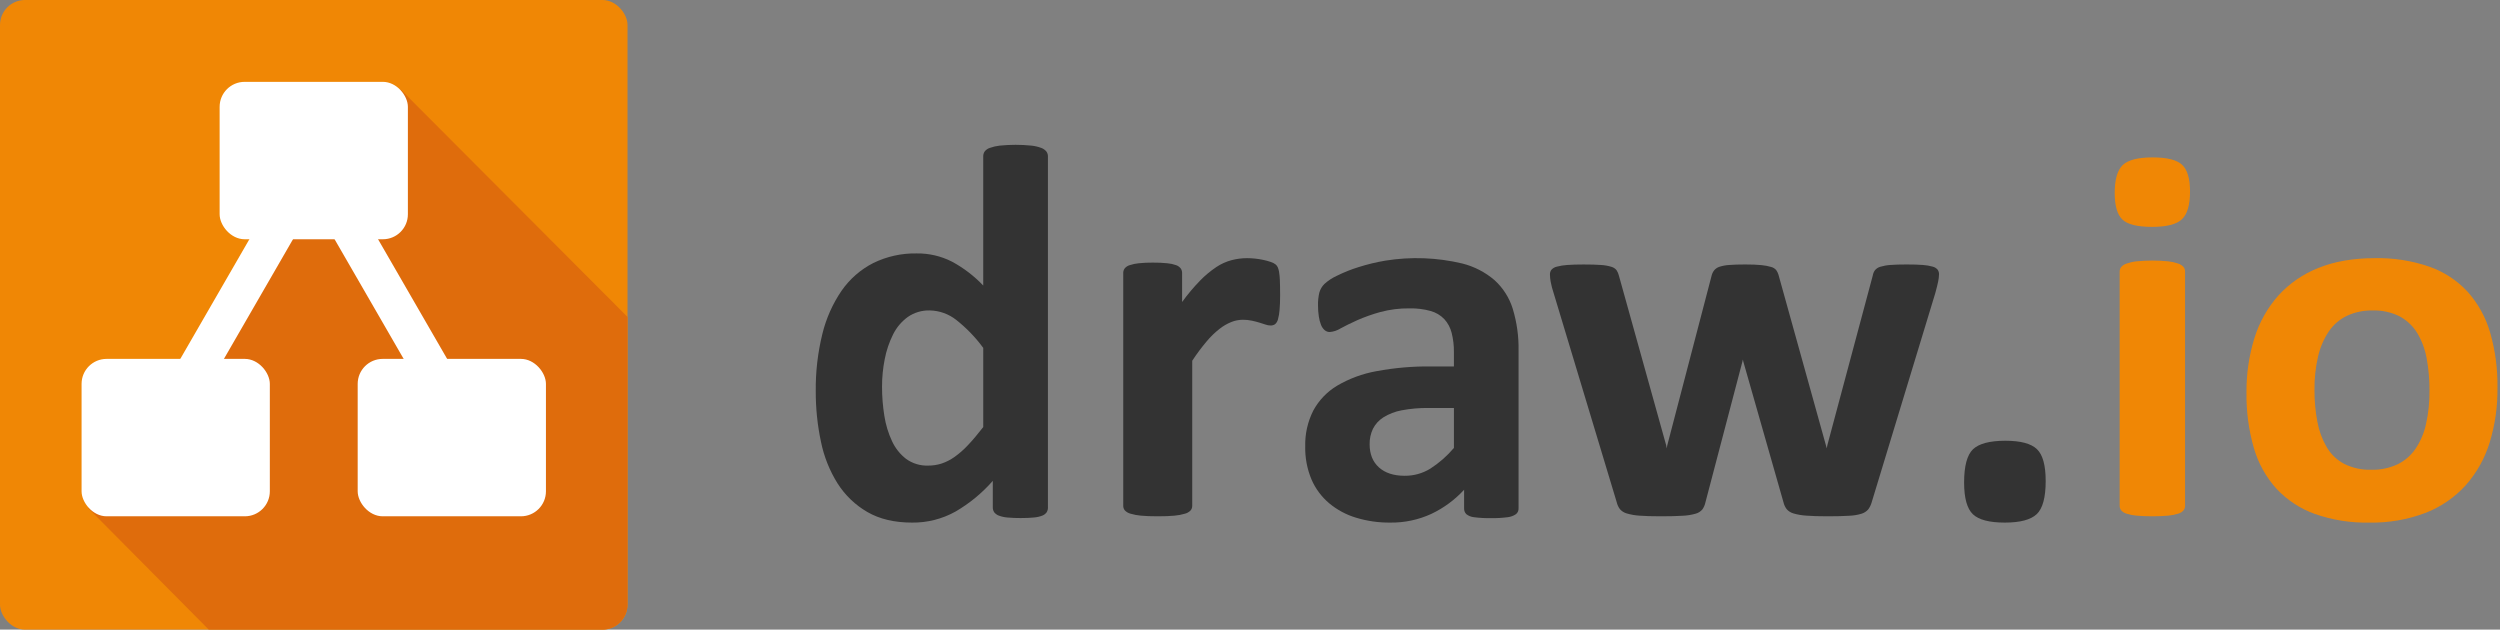
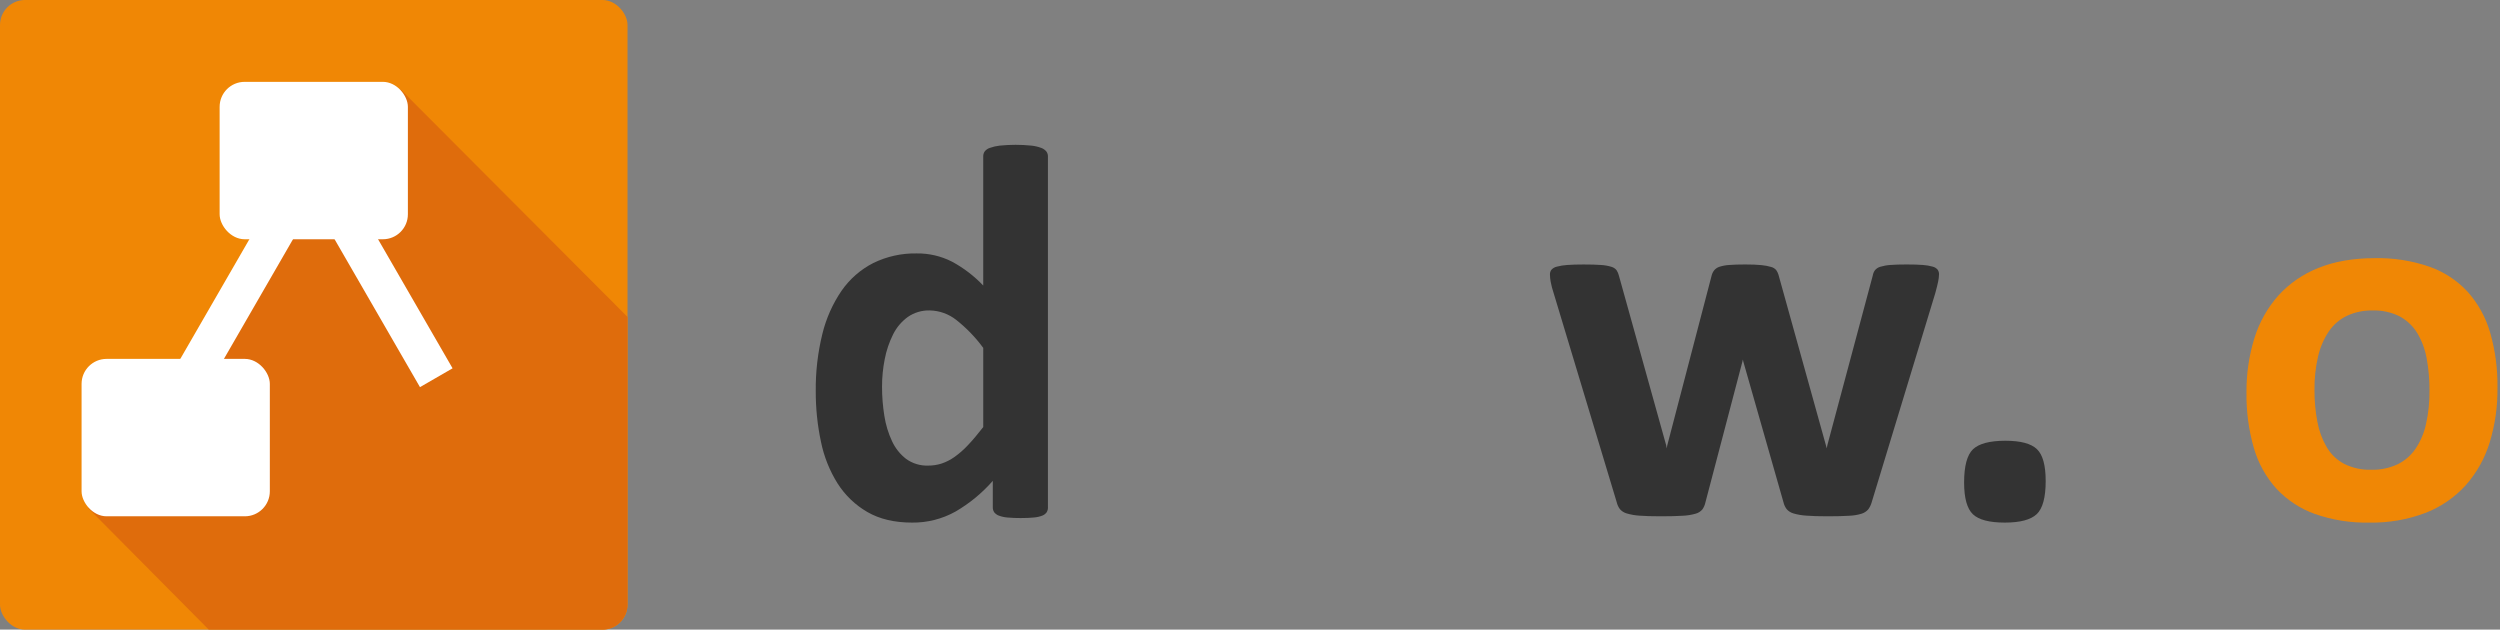
<svg xmlns="http://www.w3.org/2000/svg" width="135px" height="34px" viewBox="0 0 135 34" version="1.1">
  <rect x="0" y="0" width="135" height="34" fill="#808080" stroke="none" />
  <title>D706F39B-D375-4352-9E8B-36646B15271B</title>
  <desc>Created with sketchtool.</desc>
  <defs />
  <g id="Artboards" stroke="none" stroke-width="1" fill="none" fill-rule="evenodd">
    <g id="V5-START-grid-veiw" transform="translate(-247, -114)">
      <g id="draw.io-logo" transform="translate(247, 114)">
        <rect id="Rectangle-path" fill="#F08705" fill-rule="nonzero" x="0" y="0" width="33.886" height="34" rx="1.35" />
        <path d="M17.985,8.705 L21.639,4.834 L33.886,17.115 L33.886,32.64 C33.886,33.391 33.279,34 32.53,34 L11.274,34 L4.758,27.434 L17.985,8.705 Z" id="Shape" fill="#DF6C0C" />
        <rect id="Rectangle-path" fill="#FFFFFF" fill-rule="nonzero" transform="translate(21.009, 15.98) rotate(-30) translate(-21.009, -15.98) " x="19.992" y="10.88" width="2.033" height="10.2" />
        <rect id="Rectangle-path" fill="#FFFFFF" fill-rule="nonzero" transform="translate(12.877, 15.98) rotate(-60) translate(-12.877, -15.98) " x="7.794" y="14.96" width="10.166" height="2.04" />
        <rect id="Rectangle-path" fill="#FFFFFF" fill-rule="nonzero" x="11.86" y="4.42" width="10.166" height="8.5" rx="1.35" />
-         <rect id="Rectangle-path" fill="#FFFFFF" fill-rule="nonzero" x="19.315" y="19.38" width="10.166" height="8.5" rx="1.35" />
        <rect id="Rectangle-path" fill="#FFFFFF" fill-rule="nonzero" x="4.405" y="19.38" width="10.166" height="8.5" rx="1.35" />
        <path d="M56.589,27.397 C56.592,27.491 56.568,27.583 56.519,27.664 C56.459,27.746 56.377,27.809 56.282,27.844 C56.136,27.9 55.983,27.934 55.827,27.945 C55.636,27.965 55.401,27.975 55.121,27.975 C54.879,27.977 54.636,27.967 54.395,27.945 C54.239,27.933 54.086,27.899 53.94,27.844 C53.841,27.809 53.754,27.746 53.688,27.664 C53.635,27.585 53.608,27.492 53.611,27.397 L53.611,25.966 C53.032,26.627 52.35,27.188 51.592,27.628 C50.876,28.026 50.069,28.23 49.251,28.22 C48.301,28.22 47.497,28.03 46.84,27.65 C46.188,27.274 45.637,26.746 45.232,26.11 C44.798,25.418 44.493,24.652 44.331,23.85 C44.141,22.955 44.047,22.041 44.051,21.126 C44.039,20.085 44.159,19.046 44.407,18.035 C44.61,17.198 44.963,16.404 45.449,15.694 C45.887,15.065 46.472,14.554 47.153,14.206 C47.884,13.848 48.689,13.669 49.502,13.685 C50.162,13.676 50.814,13.828 51.403,14.127 C52.031,14.465 52.602,14.901 53.094,15.419 L53.094,8.441 C53.093,8.349 53.12,8.258 53.171,8.181 C53.243,8.089 53.34,8.021 53.451,7.986 C53.625,7.924 53.806,7.883 53.989,7.863 C54.556,7.806 55.127,7.806 55.694,7.863 C55.875,7.882 56.054,7.923 56.225,7.986 C56.334,8.024 56.431,8.092 56.505,8.181 C56.56,8.257 56.589,8.348 56.588,8.441 L56.588,27.397 L56.589,27.397 Z M53.095,18.786 C52.682,18.223 52.195,17.718 51.648,17.284 C51.237,16.955 50.728,16.772 50.202,16.763 C49.781,16.753 49.367,16.876 49.02,17.117 C48.682,17.363 48.409,17.687 48.224,18.063 C48.016,18.482 47.865,18.927 47.777,19.386 C47.678,19.878 47.629,20.379 47.63,20.881 C47.629,21.408 47.671,21.935 47.755,22.455 C47.827,22.928 47.966,23.387 48.168,23.82 C48.341,24.197 48.602,24.527 48.93,24.781 C49.279,25.032 49.702,25.16 50.132,25.142 C50.371,25.143 50.609,25.106 50.838,25.034 C51.087,24.952 51.323,24.832 51.537,24.68 C51.803,24.492 52.048,24.276 52.27,24.037 C52.522,23.772 52.796,23.447 53.095,23.062 L53.095,18.786 L53.095,18.786 Z" id="Shape" fill="#333333" />
-         <path d="M69.127,15.913 C69.127,16.251 69.116,16.529 69.096,16.745 C69.084,16.916 69.055,17.087 69.008,17.252 C68.984,17.351 68.929,17.44 68.853,17.507 C68.781,17.556 68.695,17.58 68.609,17.577 C68.518,17.575 68.428,17.559 68.343,17.528 C68.243,17.495 68.133,17.46 68.01,17.422 C67.887,17.384 67.751,17.349 67.603,17.317 C67.443,17.282 67.279,17.265 67.115,17.267 C66.903,17.268 66.692,17.309 66.495,17.387 C66.264,17.481 66.047,17.606 65.852,17.761 C65.597,17.961 65.365,18.188 65.157,18.437 C64.877,18.769 64.618,19.117 64.38,19.481 L64.38,27.317 C64.381,27.407 64.35,27.495 64.292,27.564 C64.209,27.649 64.104,27.709 63.989,27.739 C63.803,27.794 63.613,27.83 63.42,27.846 C63.183,27.869 62.882,27.88 62.518,27.88 C62.154,27.88 61.853,27.869 61.617,27.846 C61.423,27.83 61.232,27.794 61.047,27.739 C60.932,27.709 60.827,27.649 60.744,27.564 C60.686,27.495 60.654,27.407 60.655,27.317 L60.655,14.744 C60.653,14.656 60.679,14.57 60.73,14.498 C60.799,14.414 60.891,14.352 60.996,14.321 C61.156,14.267 61.322,14.232 61.491,14.216 C61.744,14.19 61.998,14.178 62.252,14.181 C62.514,14.178 62.775,14.19 63.036,14.216 C63.2,14.23 63.361,14.265 63.517,14.321 C63.613,14.356 63.697,14.417 63.761,14.498 C63.81,14.57 63.836,14.656 63.834,14.744 L63.834,16.308 C64.131,15.897 64.457,15.509 64.81,15.146 C65.075,14.874 65.368,14.631 65.683,14.42 C65.936,14.251 66.216,14.125 66.51,14.047 C66.78,13.977 67.058,13.941 67.337,13.94 C67.466,13.94 67.604,13.948 67.752,13.962 C67.906,13.977 68.059,14.001 68.21,14.033 C68.35,14.061 68.488,14.099 68.624,14.146 C68.717,14.174 68.805,14.219 68.882,14.279 C68.933,14.321 68.973,14.374 69,14.434 C69.031,14.509 69.053,14.587 69.067,14.667 C69.092,14.813 69.107,14.962 69.112,15.11 C69.12,15.309 69.126,15.575 69.126,15.914" id="Shape" fill="#333333" />
-         <path d="M81.861,27.765 C81.728,27.856 81.575,27.912 81.416,27.929 C81.118,27.968 80.818,27.985 80.518,27.979 C80.209,27.986 79.899,27.969 79.593,27.929 C79.443,27.914 79.301,27.857 79.182,27.765 C79.1,27.683 79.056,27.569 79.062,27.453 L79.062,26.446 C78.56,26.992 77.958,27.435 77.288,27.752 C76.594,28.07 75.838,28.23 75.076,28.22 C74.451,28.227 73.829,28.138 73.231,27.957 C72.698,27.798 72.203,27.532 71.775,27.176 C71.362,26.828 71.036,26.388 70.821,25.892 C70.584,25.326 70.469,24.716 70.482,24.102 C70.466,23.436 70.614,22.775 70.913,22.18 C71.213,21.622 71.657,21.156 72.199,20.831 C72.856,20.444 73.577,20.177 74.327,20.044 C75.301,19.862 76.29,19.776 77.281,19.788 L78.511,19.788 L78.511,19.022 C78.517,18.671 78.476,18.32 78.39,17.979 C78.322,17.702 78.186,17.446 77.994,17.234 C77.793,17.024 77.539,16.873 77.259,16.795 C76.889,16.692 76.505,16.644 76.121,16.652 C75.585,16.645 75.049,16.712 74.531,16.851 C74.109,16.968 73.695,17.115 73.294,17.29 C72.936,17.452 72.636,17.598 72.396,17.731 C72.219,17.843 72.018,17.911 71.809,17.929 C71.709,17.931 71.611,17.895 71.534,17.83 C71.446,17.753 71.378,17.656 71.336,17.546 C71.278,17.4 71.238,17.248 71.217,17.092 C71.186,16.895 71.172,16.695 71.173,16.495 C71.167,16.261 71.191,16.027 71.244,15.8 C71.293,15.626 71.386,15.467 71.513,15.339 C71.718,15.152 71.952,14.999 72.205,14.885 C72.579,14.701 72.967,14.546 73.365,14.423 C73.839,14.273 74.323,14.156 74.813,14.074 C76.195,13.851 77.608,13.905 78.969,14.23 C79.607,14.391 80.2,14.697 80.701,15.125 C81.164,15.544 81.506,16.081 81.69,16.679 C81.911,17.41 82.017,18.171 82.002,18.935 L82.002,27.452 C82.008,27.573 81.956,27.69 81.861,27.765 Z M78.511,22.031 L77.155,22.031 C76.662,22.024 76.169,22.067 75.684,22.158 C75.333,22.222 74.998,22.353 74.695,22.542 C74.457,22.694 74.264,22.907 74.137,23.159 C74.015,23.418 73.954,23.703 73.96,23.989 C73.96,24.52 74.127,24.936 74.461,25.238 C74.795,25.54 75.26,25.692 75.854,25.692 C76.34,25.696 76.817,25.564 77.232,25.31 C77.712,25.002 78.143,24.624 78.512,24.188 L78.512,22.031 L78.511,22.031 Z" id="Shape" fill="#333333" />
        <path d="M104.706,14.812 C104.704,14.939 104.689,15.066 104.663,15.19 C104.634,15.339 104.581,15.554 104.504,15.834 L101.071,27.124 C101.032,27.263 100.969,27.393 100.883,27.509 C100.789,27.617 100.666,27.697 100.529,27.739 C100.309,27.806 100.081,27.844 99.851,27.851 C99.558,27.87 99.175,27.88 98.704,27.88 C98.232,27.88 97.847,27.869 97.549,27.845 C97.312,27.832 97.077,27.792 96.849,27.726 C96.707,27.686 96.579,27.606 96.481,27.495 C96.398,27.385 96.339,27.258 96.308,27.124 L94.144,19.542 L94.114,19.416 L94.086,19.542 L92.094,27.124 C92.065,27.262 92.009,27.393 91.928,27.509 C91.832,27.622 91.704,27.702 91.56,27.74 C91.33,27.805 91.093,27.843 90.854,27.851 C90.555,27.87 90.171,27.88 89.699,27.88 C89.218,27.88 88.831,27.869 88.537,27.846 C88.303,27.832 88.07,27.792 87.845,27.726 C87.702,27.687 87.575,27.606 87.477,27.495 C87.394,27.385 87.335,27.259 87.304,27.124 L83.899,15.834 C83.828,15.626 83.773,15.414 83.733,15.198 C83.711,15.071 83.699,14.942 83.697,14.813 C83.696,14.725 83.723,14.639 83.776,14.568 C83.853,14.484 83.954,14.425 84.065,14.4 C84.249,14.351 84.438,14.321 84.628,14.309 C84.864,14.291 85.16,14.282 85.515,14.282 C85.9,14.282 86.213,14.291 86.454,14.309 C86.645,14.319 86.834,14.352 87.016,14.408 C87.128,14.438 87.227,14.504 87.298,14.597 C87.355,14.684 87.396,14.781 87.42,14.882 L89.974,24.046 L90.003,24.214 L90.033,24.046 L92.428,14.882 C92.453,14.778 92.5,14.681 92.565,14.597 C92.64,14.509 92.737,14.443 92.846,14.407 C93.017,14.352 93.194,14.319 93.373,14.309 C93.599,14.291 93.891,14.281 94.246,14.281 C94.601,14.281 94.89,14.293 95.112,14.316 C95.29,14.331 95.466,14.364 95.638,14.414 C95.744,14.441 95.84,14.499 95.913,14.582 C95.967,14.656 96.009,14.738 96.035,14.826 L98.603,24.058 L98.647,24.212 L98.676,24.044 L101.129,14.881 C101.145,14.778 101.185,14.68 101.245,14.595 C101.32,14.504 101.421,14.438 101.534,14.406 C101.712,14.352 101.895,14.319 102.081,14.308 C102.311,14.29 102.605,14.281 102.962,14.281 C103.319,14.281 103.609,14.29 103.835,14.308 C104.016,14.319 104.195,14.35 104.369,14.399 C104.474,14.425 104.567,14.484 104.636,14.567 C104.684,14.64 104.709,14.725 104.708,14.813" id="Shape" fill="#333333" />
        <path d="M110.467,25.975 C110.467,26.861 110.306,27.457 109.985,27.762 C109.664,28.067 109.088,28.22 108.258,28.22 C107.426,28.22 106.853,28.07 106.537,27.77 C106.222,27.47 106.063,26.901 106.062,26.061 C106.062,25.165 106.223,24.564 106.544,24.258 C106.866,23.954 107.447,23.801 108.287,23.8 C109.108,23.8 109.676,23.951 109.992,24.252 C110.309,24.553 110.467,25.127 110.467,25.975" id="Shape" fill="#333333" />
-         <path d="M118.261,10.347 C118.261,11.067 118.116,11.564 117.825,11.839 C117.536,12.114 116.999,12.252 116.214,12.251 C115.418,12.251 114.883,12.119 114.608,11.853 C114.332,11.588 114.194,11.109 114.194,10.418 C114.194,9.698 114.337,9.198 114.621,8.919 C114.906,8.64 115.446,8.5 116.241,8.5 C117.026,8.5 117.559,8.635 117.84,8.905 C118.122,9.174 118.262,9.655 118.261,10.347 Z M117.994,27.312 C117.996,27.402 117.966,27.49 117.91,27.561 C117.833,27.646 117.733,27.707 117.623,27.738 C117.447,27.793 117.266,27.829 117.083,27.845 C116.514,27.892 115.942,27.892 115.373,27.845 C115.19,27.83 115.009,27.793 114.833,27.738 C114.723,27.707 114.623,27.646 114.546,27.561 C114.49,27.49 114.46,27.403 114.461,27.312 L114.461,14.666 C114.46,14.576 114.49,14.488 114.546,14.417 C114.624,14.332 114.723,14.269 114.833,14.233 C115.008,14.172 115.189,14.131 115.373,14.112 C115.942,14.056 116.515,14.056 117.083,14.112 C117.267,14.132 117.448,14.172 117.623,14.233 C117.733,14.268 117.832,14.332 117.91,14.417 C117.966,14.488 117.996,14.576 117.994,14.666 L117.994,27.312 Z" id="Shape" fill="#F08705" />
        <path d="M134.864,20.953 C134.876,21.953 134.732,22.949 134.439,23.905 C134.178,24.755 133.738,25.539 133.149,26.204 C132.551,26.863 131.808,27.373 130.98,27.695 C130.006,28.063 128.972,28.241 127.931,28.22 C126.933,28.241 125.939,28.082 124.997,27.752 C124.209,27.468 123.5,27.001 122.927,26.389 C122.359,25.758 121.942,25.006 121.708,24.189 C121.429,23.22 121.295,22.215 121.31,21.207 C121.299,20.204 121.445,19.206 121.742,18.248 C122.006,17.398 122.448,16.613 123.04,15.949 C123.638,15.295 124.378,14.788 125.202,14.466 C126.067,14.116 127.081,13.94 128.243,13.94 C129.245,13.919 130.244,14.076 131.192,14.403 C131.979,14.68 132.687,15.145 133.255,15.758 C133.818,16.391 134.233,17.143 134.468,17.958 C134.746,18.931 134.88,19.94 134.864,20.953 M131.192,21.094 C131.196,20.516 131.146,19.939 131.043,19.37 C130.96,18.886 130.789,18.422 130.541,18 C130.311,17.619 129.985,17.306 129.597,17.092 C129.138,16.859 128.629,16.747 128.115,16.766 C127.636,16.755 127.161,16.855 126.727,17.057 C126.331,17.249 125.994,17.543 125.748,17.908 C125.477,18.319 125.283,18.776 125.174,19.257 C125.039,19.845 124.975,20.448 124.982,21.052 C124.978,21.63 125.03,22.208 125.138,22.776 C125.226,23.258 125.396,23.722 125.641,24.145 C125.867,24.528 126.193,24.84 126.584,25.048 C127.042,25.274 127.549,25.384 128.059,25.367 C128.542,25.379 129.023,25.279 129.462,25.076 C129.856,24.885 130.193,24.594 130.44,24.232 C130.712,23.825 130.904,23.369 131.007,22.89 C131.137,22.301 131.199,21.698 131.192,21.094" id="Shape" fill="#F08705" />
      </g>
    </g>
  </g>
</svg>